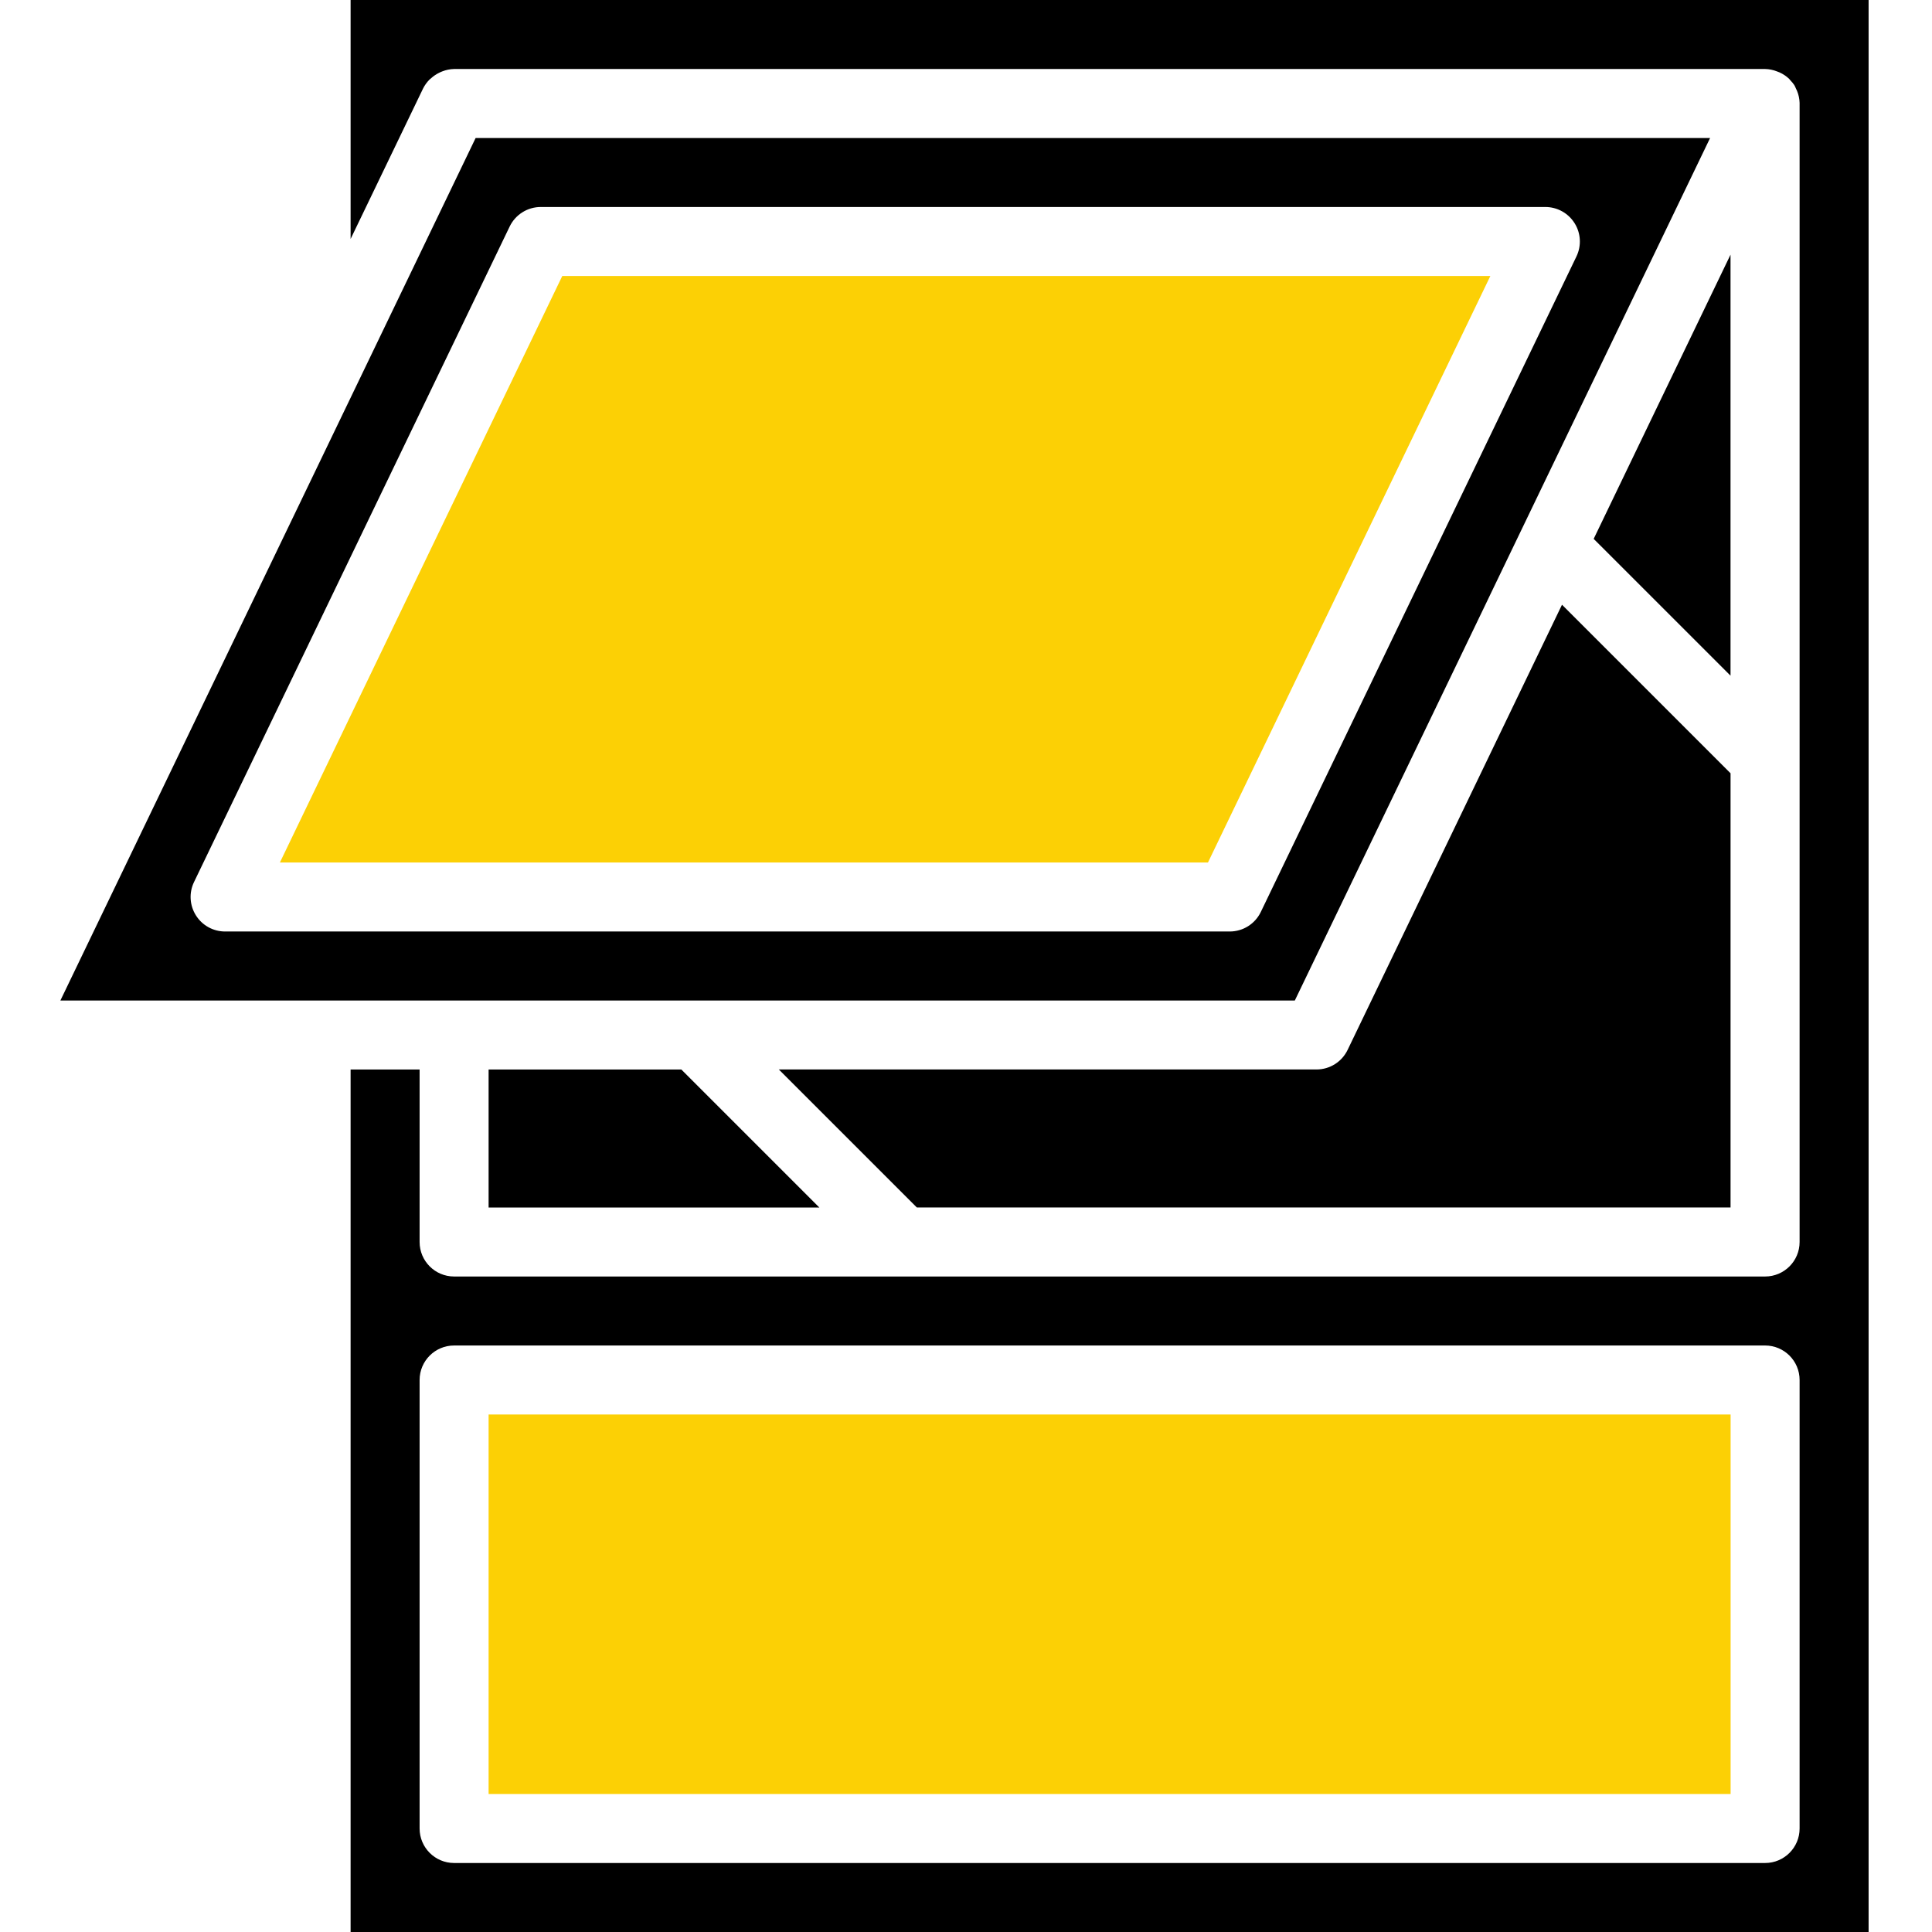
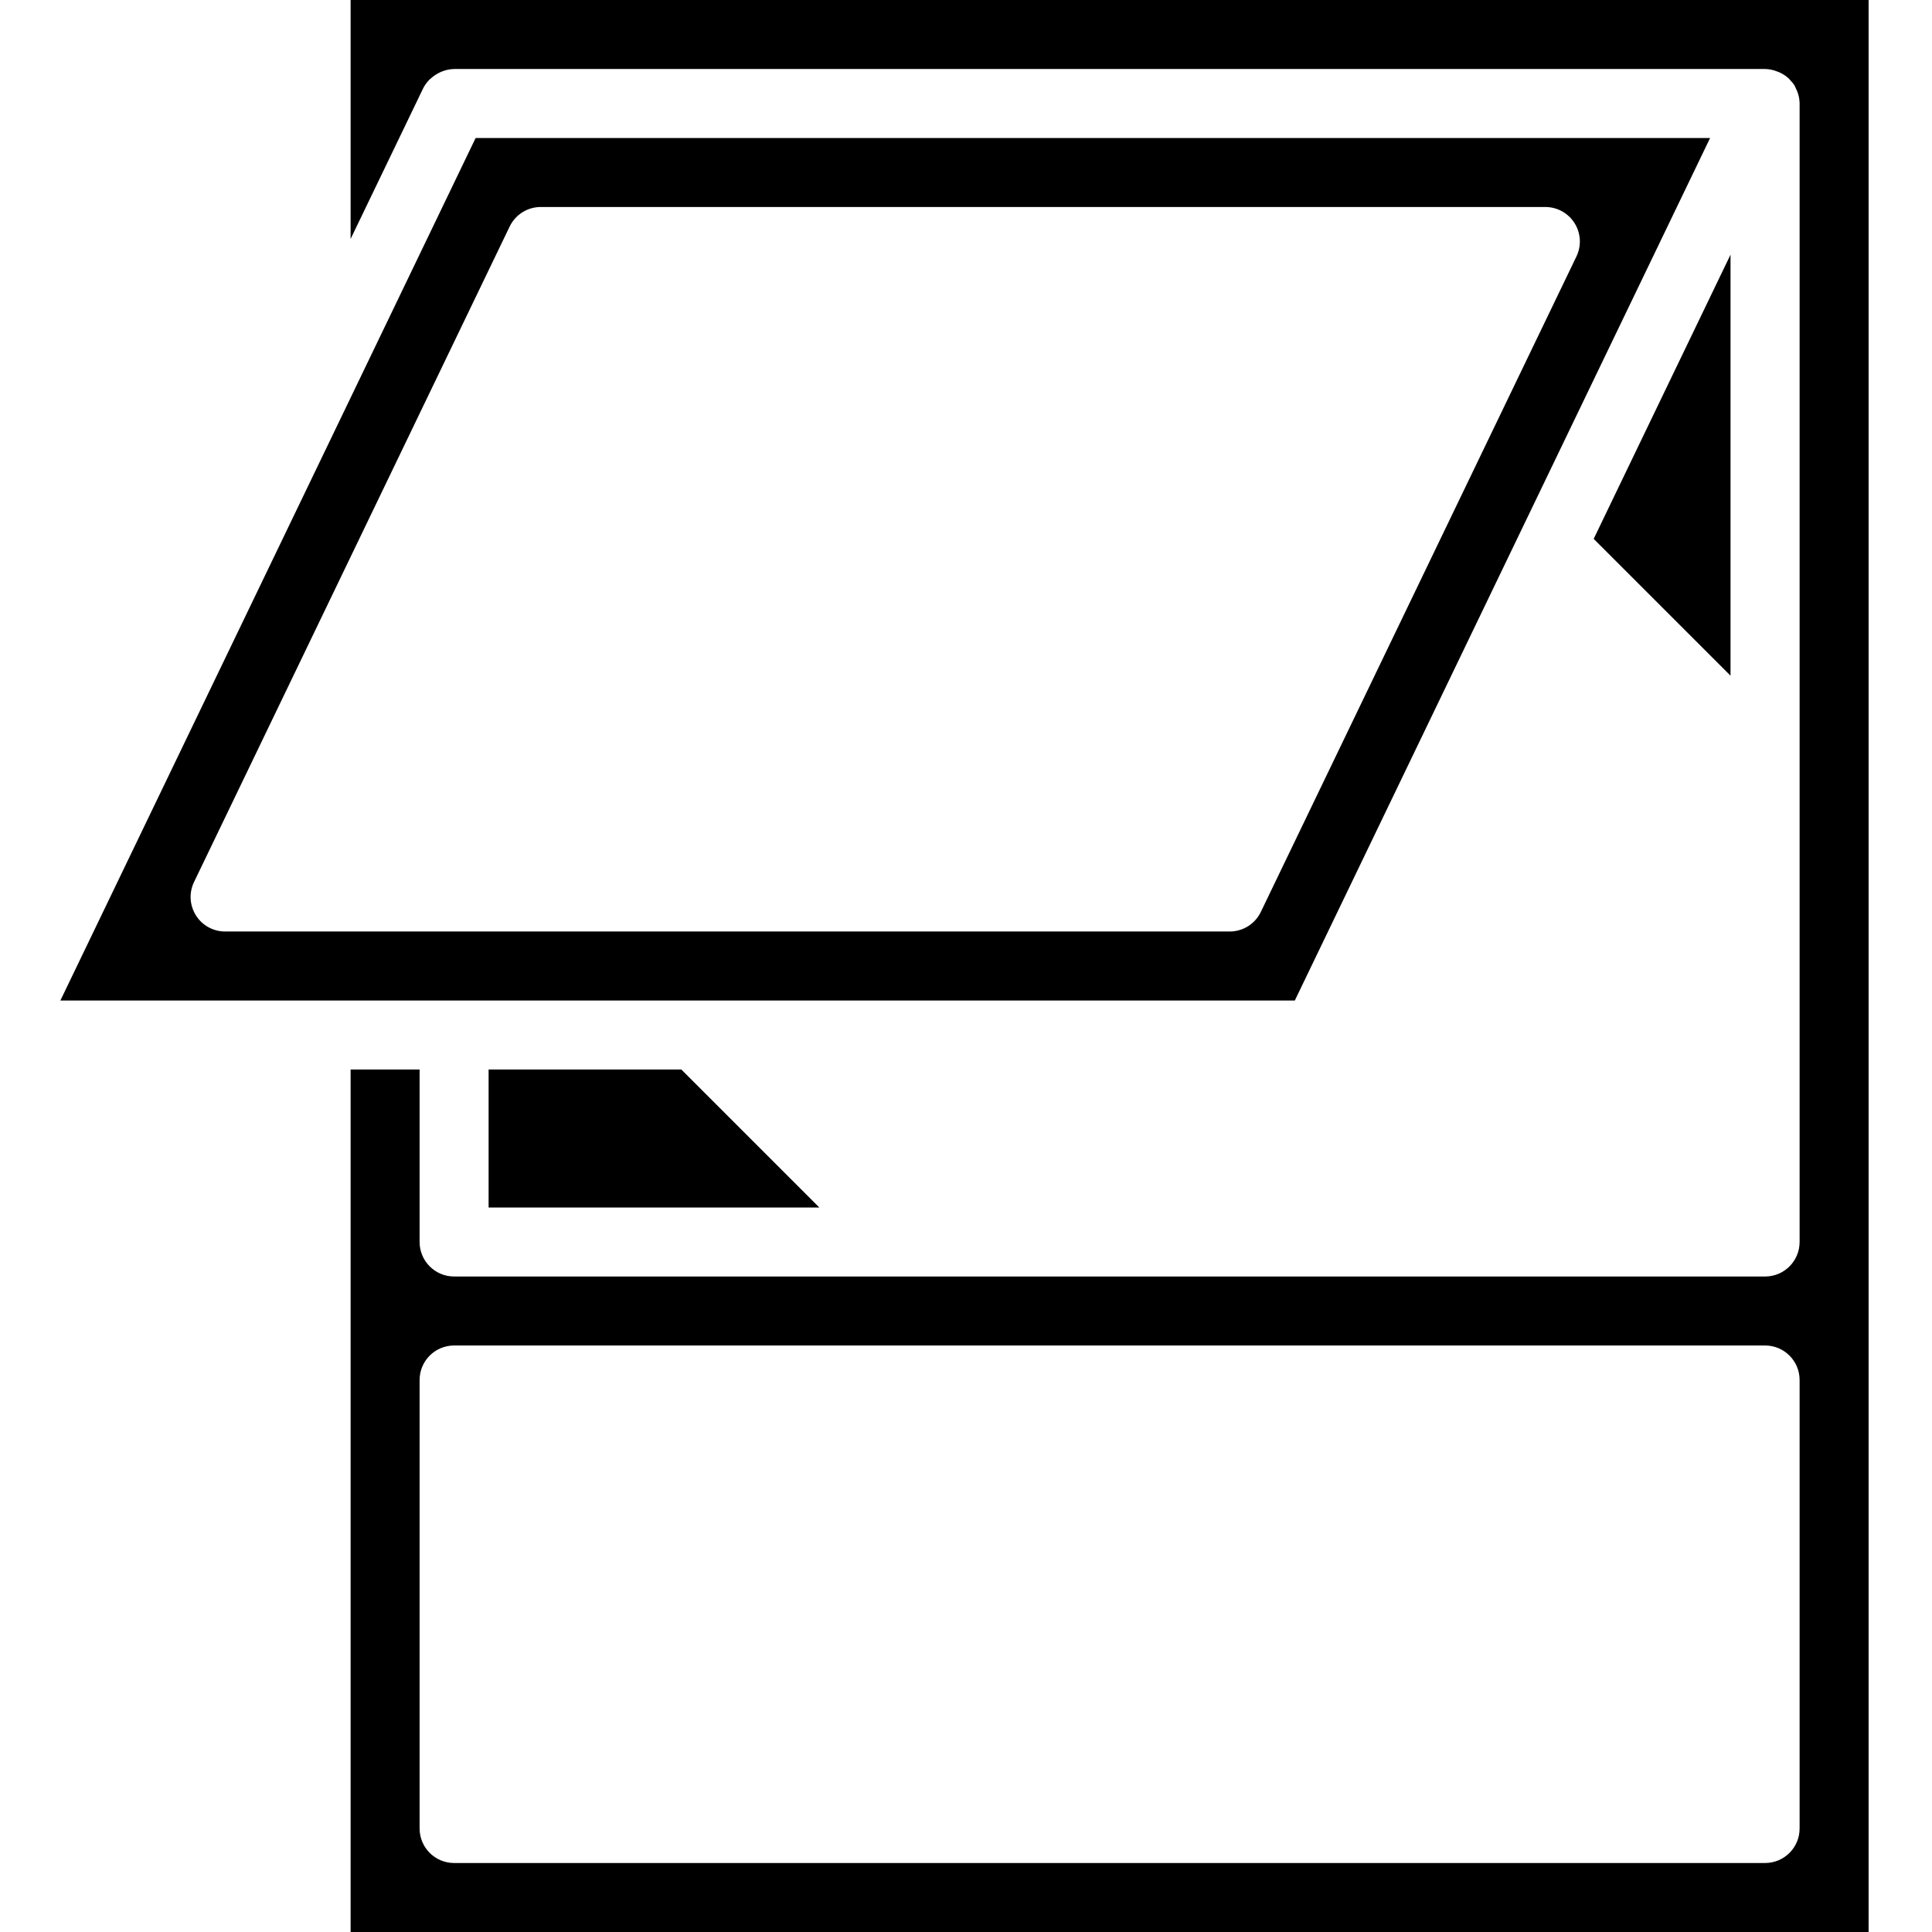
<svg xmlns="http://www.w3.org/2000/svg" width="70" height="70" viewBox="0 0 70 70" fill="none">
  <path d="M12.703 0V8.658L15.328 3.208C15.387 3.09 15.464 2.983 15.556 2.889C15.578 2.865 15.604 2.849 15.629 2.826C15.714 2.75 15.808 2.687 15.909 2.638C15.947 2.62 15.982 2.602 16.021 2.588C16.159 2.533 16.305 2.503 16.453 2.5H63.953C64.101 2.503 64.248 2.533 64.385 2.588C64.418 2.599 64.448 2.61 64.478 2.624C64.606 2.682 64.723 2.761 64.825 2.858C64.839 2.871 64.848 2.889 64.862 2.903C64.917 2.959 64.968 3.02 65.012 3.085C65.034 3.125 65.054 3.167 65.071 3.21C65.086 3.24 65.101 3.269 65.113 3.3C65.168 3.435 65.198 3.579 65.203 3.725V3.75V45C65.203 45.69 64.643 46.25 63.953 46.25H16.453C15.763 46.25 15.203 45.69 15.203 45V38.75H12.703V70H67.703V0L12.703 0ZM65.203 66.25C65.203 66.94 64.643 67.5 63.953 67.5H16.453C15.763 67.5 15.203 66.94 15.203 66.25V50C15.203 49.309 15.763 48.75 16.453 48.75H63.953C64.643 48.75 65.203 49.309 65.203 50V66.25Z" fill="black" />
  <path d="M61.96 5H17.233L12.6 14.625L2.188 36.25H46.914L61.96 5ZM44.556 33.75H8.155C7.725 33.75 7.326 33.529 7.098 33.165C6.869 32.801 6.843 32.345 7.03 31.958L18.466 8.208C18.674 7.776 19.112 7.5 19.591 7.5H55.993C56.422 7.5 56.822 7.722 57.05 8.086C57.279 8.449 57.304 8.906 57.117 9.293L45.681 33.043C45.473 33.475 45.036 33.75 44.556 33.75Z" fill="black" />
  <path d="M17.703 38.75V43.75H29.686L24.686 38.75H17.703Z" fill="black" />
-   <path d="M10.141 31.25H43.767L53.998 10H20.372L10.141 31.25Z" fill="#FCD005" />
-   <path d="M62.701 43.749V28.017L56.594 21.91L48.826 38.041C48.618 38.473 48.181 38.748 47.701 38.749H28.219L33.219 43.749H62.701Z" fill="black" />
  <path d="M62.7 9.227L57.742 19.524L62.7 24.481V9.227Z" fill="black" />
-   <path d="M17.703 51.25H62.703V65H17.703V51.25Z" fill="#FCD005" />
</svg>